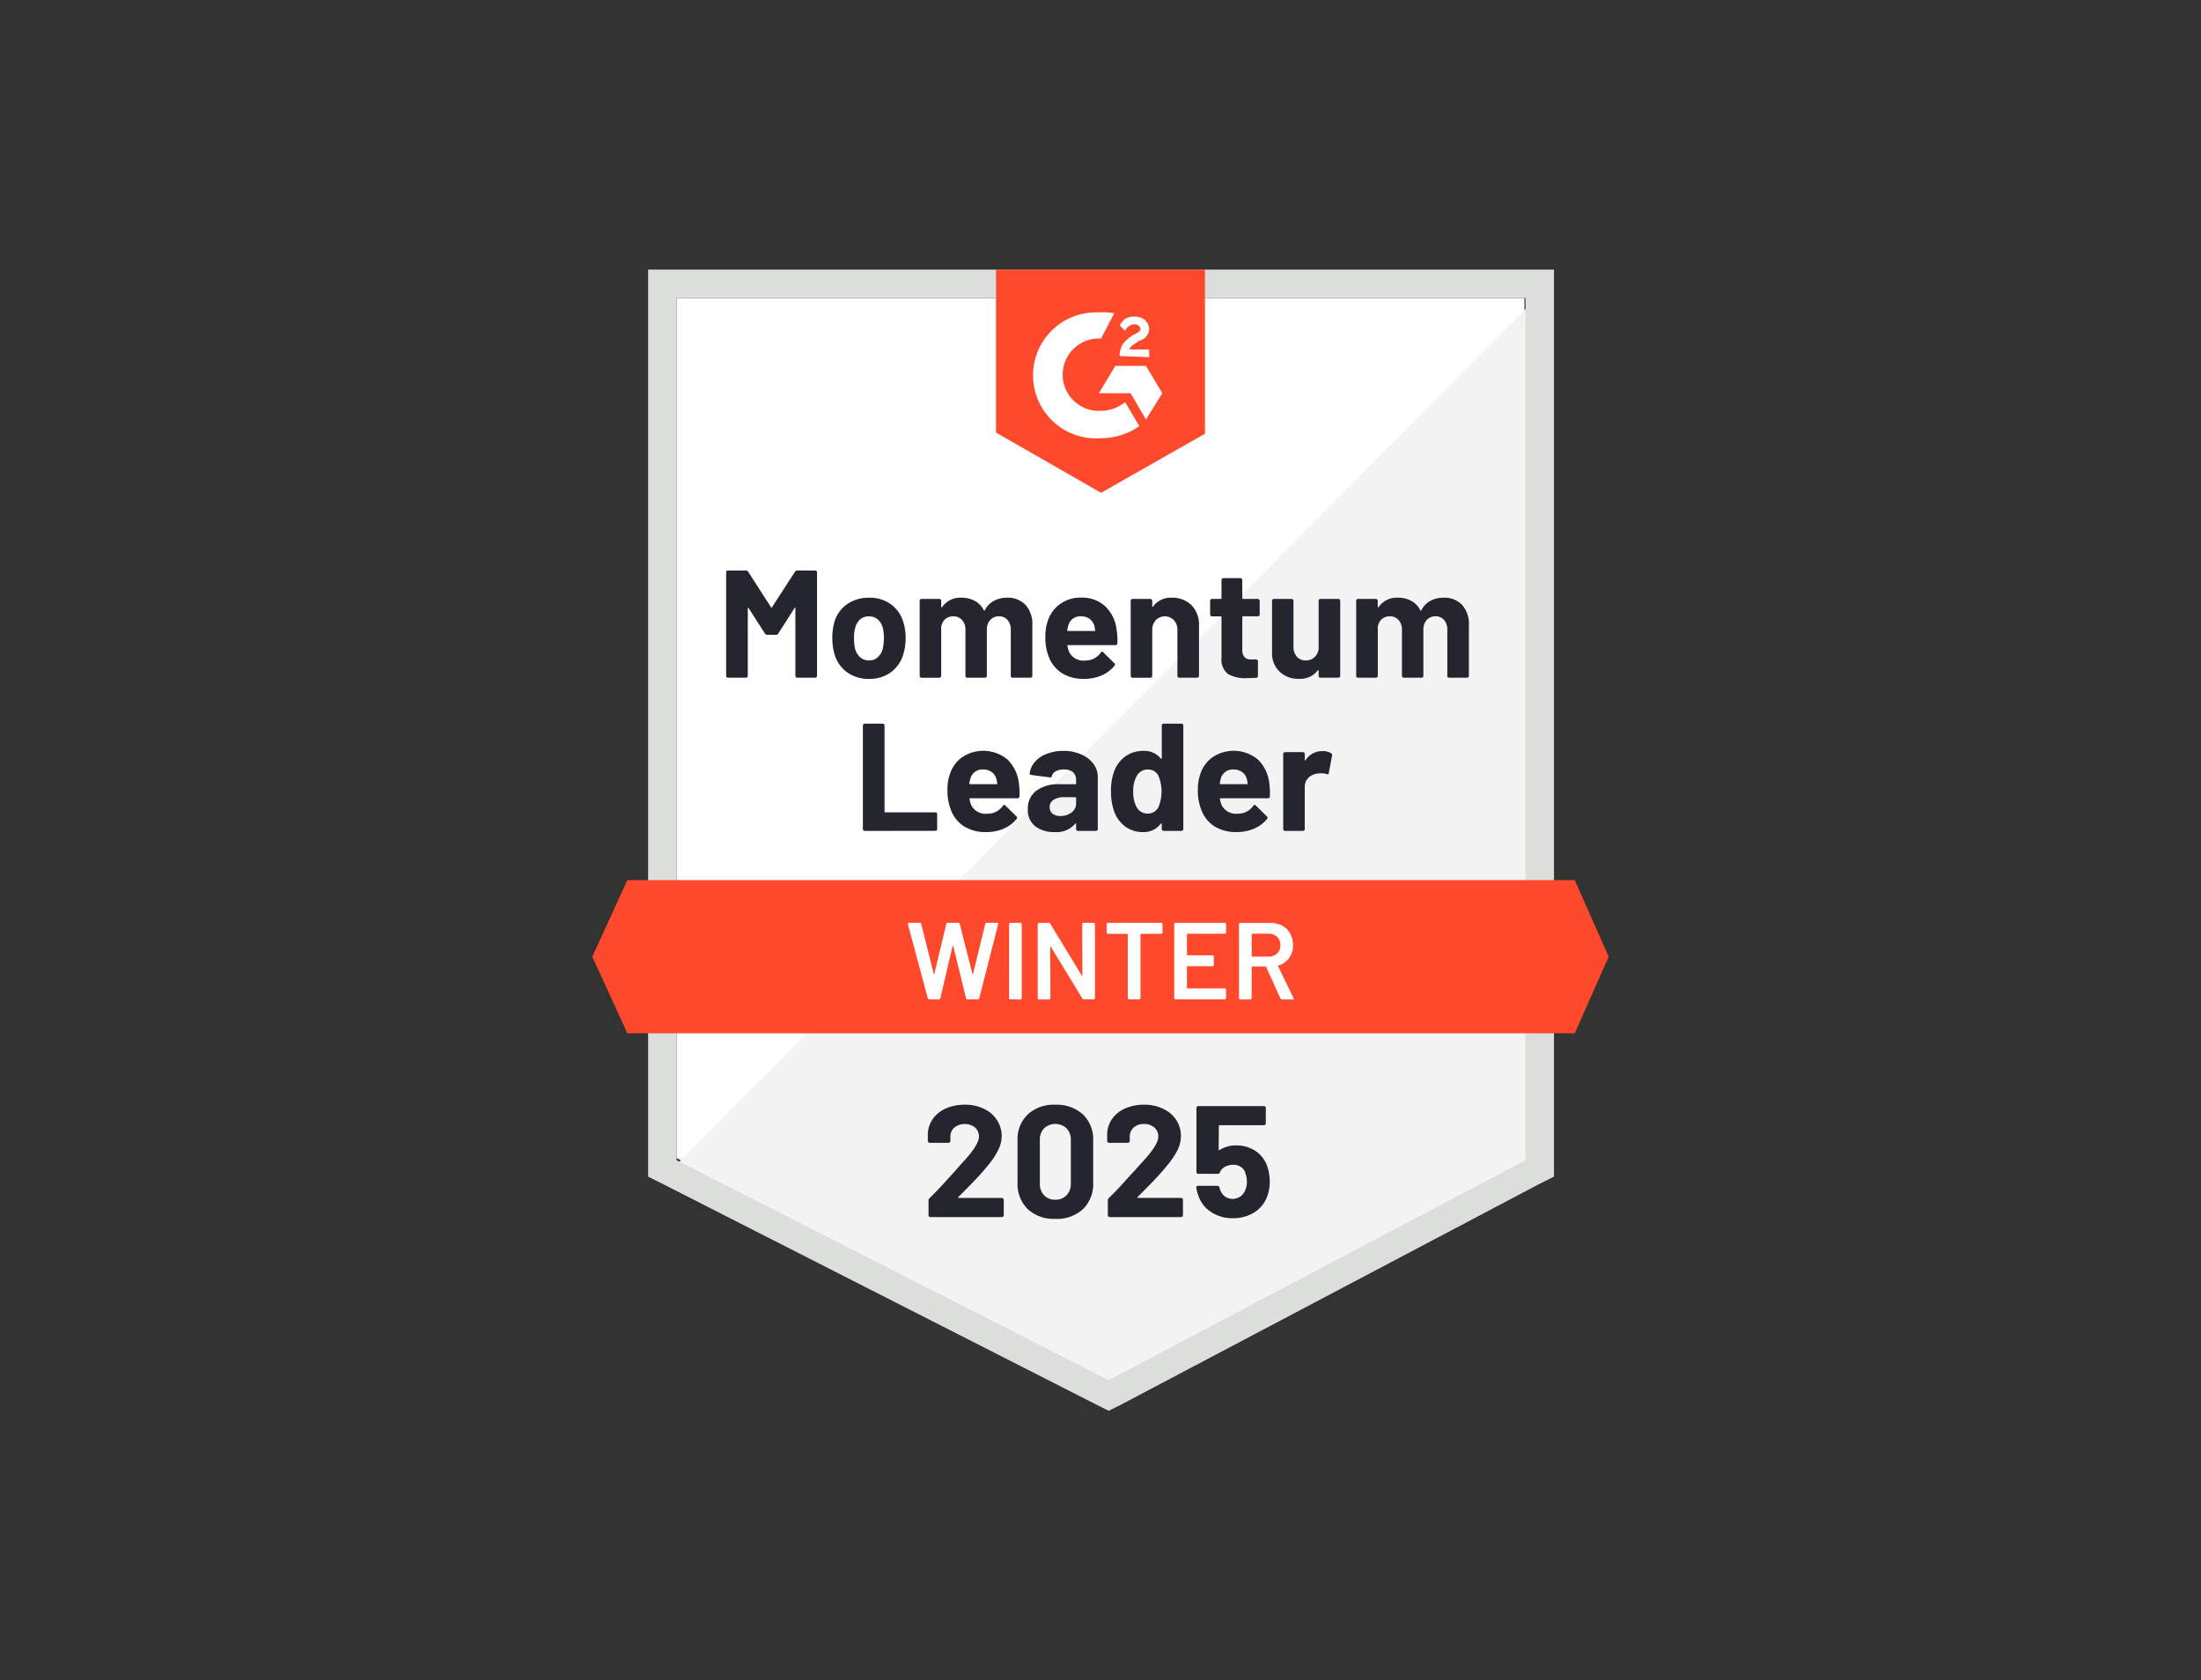
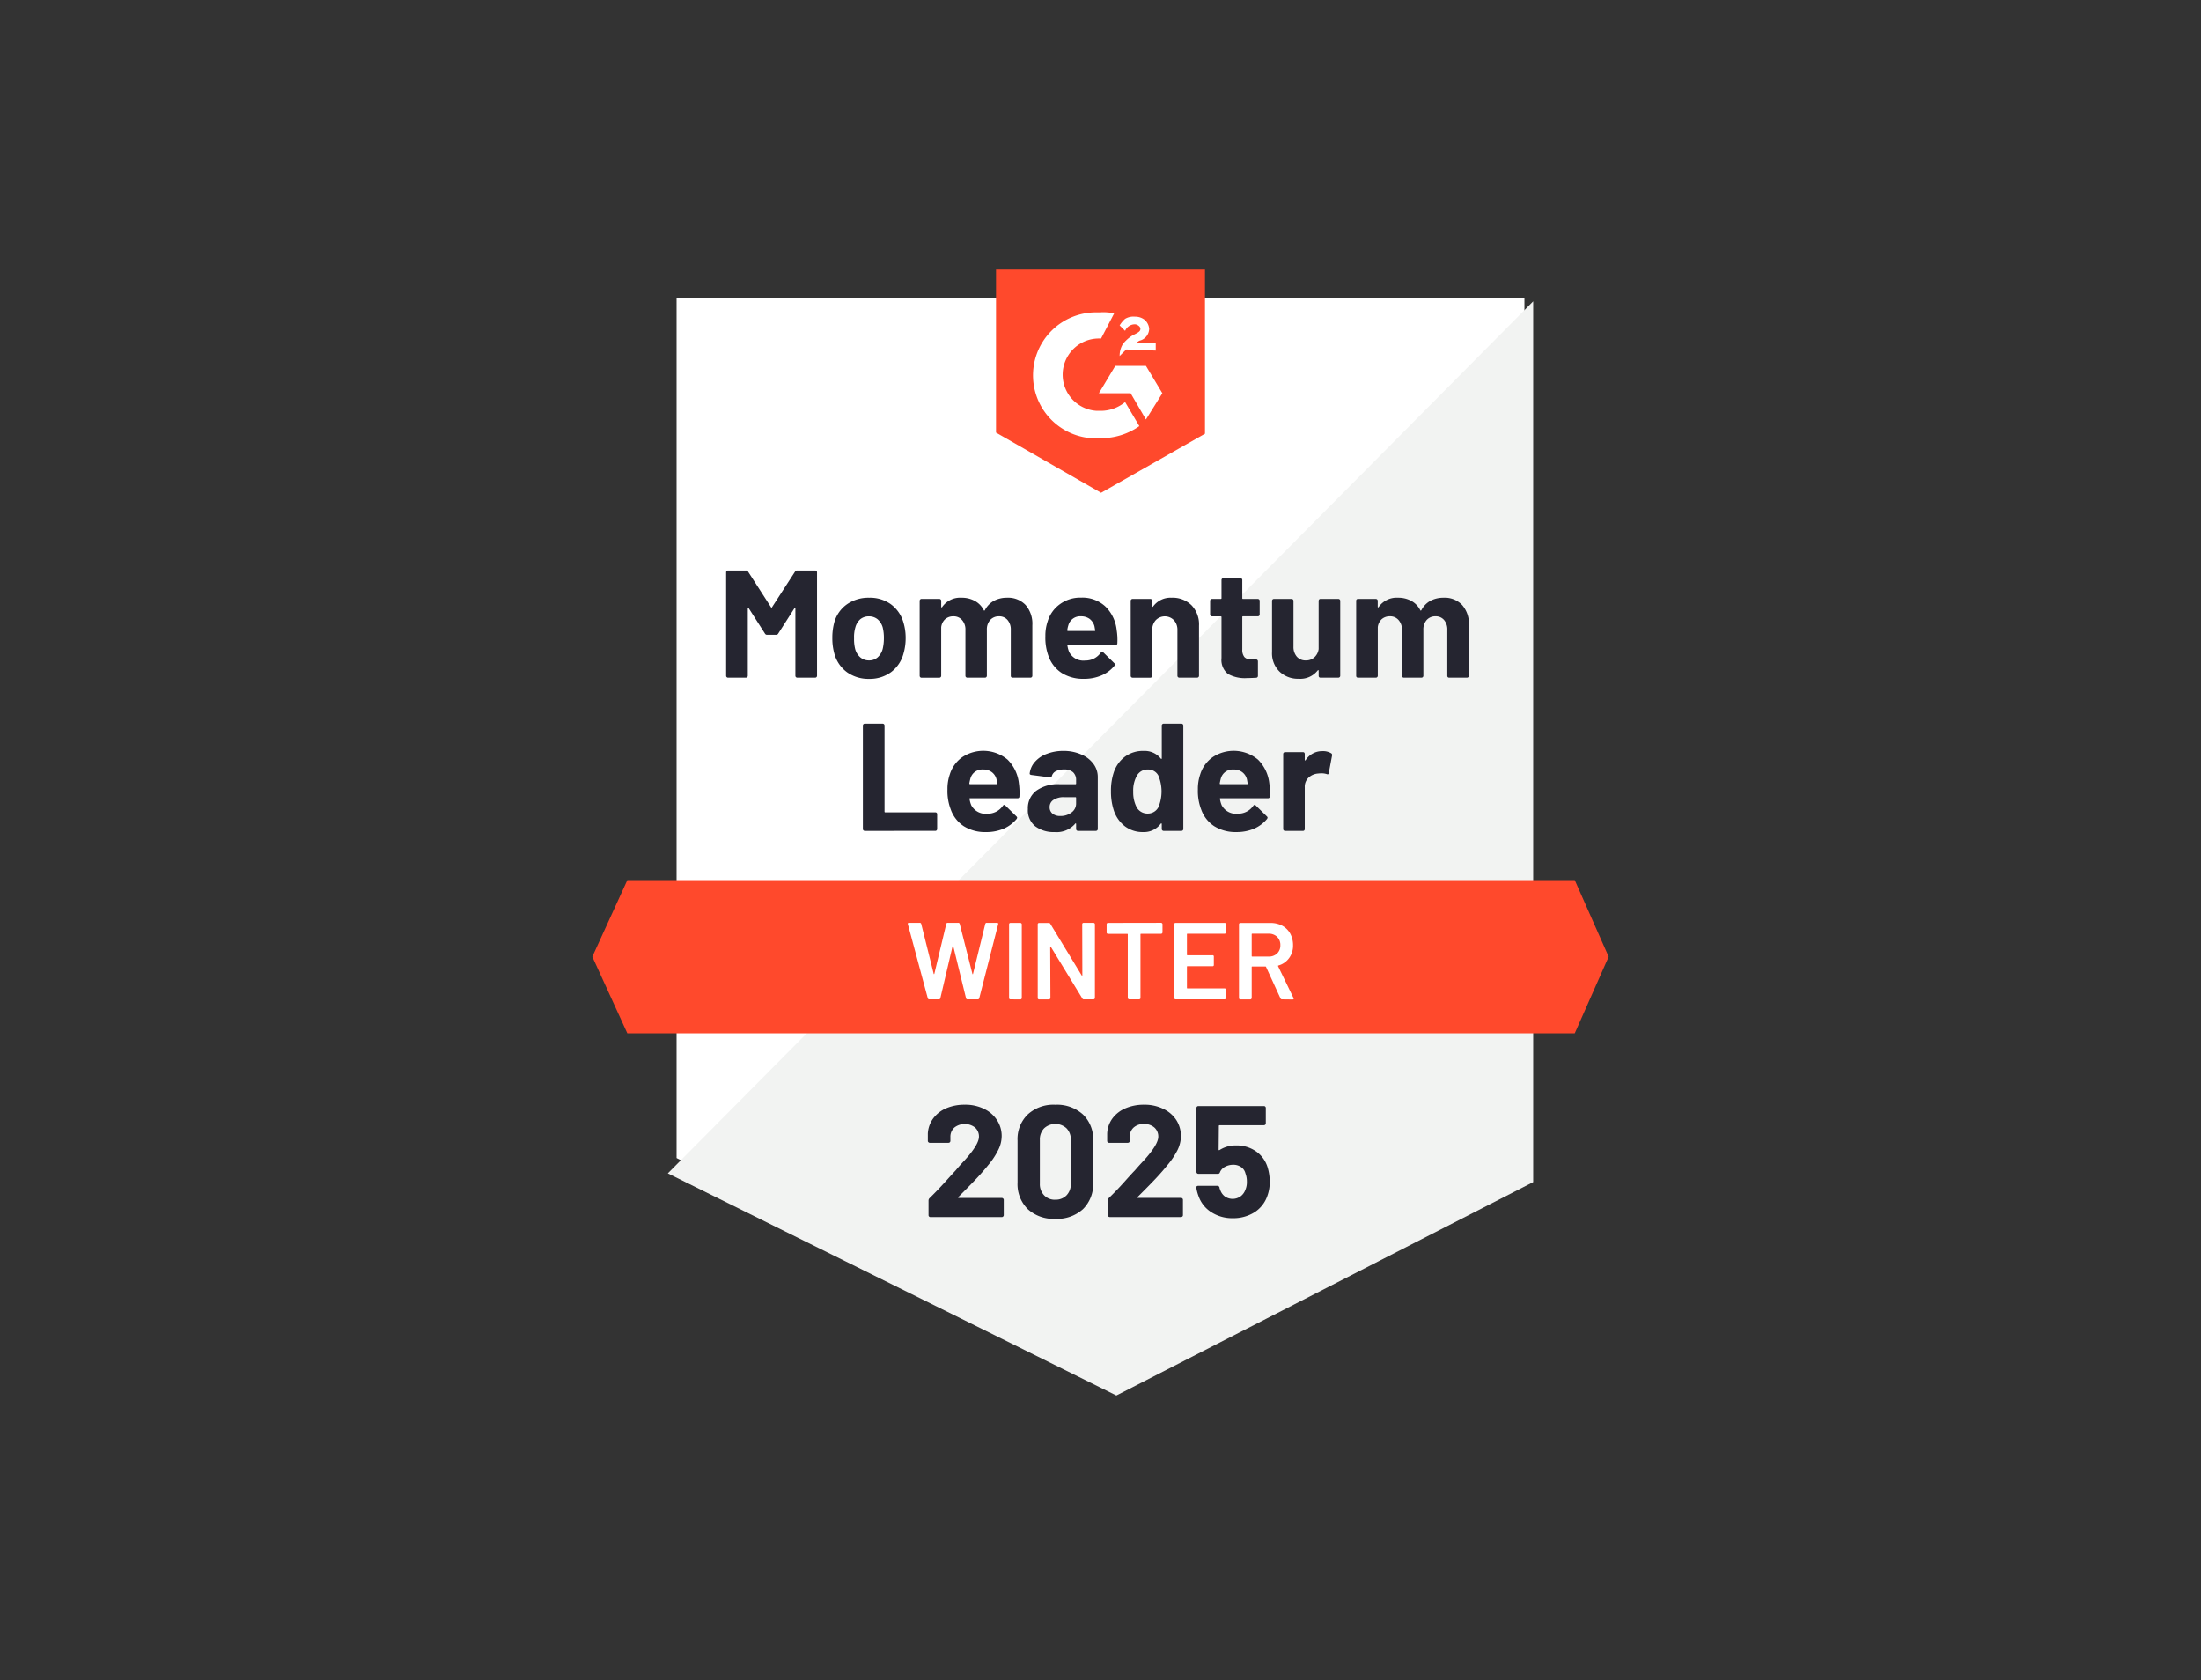
<svg xmlns="http://www.w3.org/2000/svg" width="262" height="200" viewBox="0 0 262 200">
  <rect x="0" y="0" width="262" height="200" fill="#333333" stroke="none" />
  <defs>
    <clipPath id="clip-g2-momentum-leader-winter-2025-gbtec">
      <rect width="262" height="200" />
    </clipPath>
  </defs>
  <g id="g2-momentum-leader-winter-2025-gbtec" clip-path="url(#clip-g2-momentum-leader-winter-2025-gbtec)">
    <g id="BusinessProcessManagement_MomentumLeader_Leader" transform="translate(70.109 23.387)">
      <path id="Pfad_56843" data-name="Pfad 56843" d="M8.1,113.66l51.44,26.176,49.487-26.176V11.3H8.1Z" transform="translate(2.328 0.786)" fill="#fff" />
      <path id="Pfad_56844" data-name="Pfad 56844" d="M110.311,11.6,7.3,115.392l53.394,26.436,49.617-25.395Z" transform="translate(2.086 0.877)" fill="#f2f3f2" />
-       <path id="Pfad_56845" data-name="Pfad 56845" d="M5.5,46.206v70.454l1.823.912,51.44,26.176,1.563.781,1.563-.781,49.617-26.176,1.823-.912V8.7H5.5Zm3.386,68.5V12.086H109.943v102.62L60.326,140.882Z" transform="translate(1.542)" fill="#dcdedc" />
-       <path id="Pfad_56846" data-name="Pfad 56846" d="M60.956,13.779a6.34,6.34,0,0,1,1.563.13l-1.563,3a4.305,4.305,0,0,0-.521,8.6h.521a4.551,4.551,0,0,0,2.865-1.042l1.693,2.865a7.894,7.894,0,0,1-4.558,1.433,7.5,7.5,0,1,1-.651-14.976h.651ZM66.3,20.16l1.953,3.256L66.3,26.541l-1.823-3.125H60.7l1.953-3.256ZM63.17,18.988a2.625,2.625,0,0,1,.391-1.433,4.493,4.493,0,0,1,1.172-1.042l.26-.13c.521-.26.651-.391.651-.651s-.391-.521-.651-.521a1.251,1.251,0,0,0-1.172.781l-.651-.651a3.453,3.453,0,0,1,.651-.781,1.935,1.935,0,0,1,1.172-.26,1.818,1.818,0,0,1,1.172.391,1.608,1.608,0,0,1,.521,1.042,1.493,1.493,0,0,1-1.172,1.433l-.391.26c-.391.26-.651.391-.781.781h2.344v.912l-3.516-.13ZM60.956,35.267l12.372-7.032V8.7H48.454V28.1l12.5,7.163Zm56.389,46.1H4.567L.4,90.484,4.567,99.6H117.345l4.037-9.116Z" transform="translate(0 0)" fill="#ff492c" />
+       <path id="Pfad_56846" data-name="Pfad 56846" d="M60.956,13.779a6.34,6.34,0,0,1,1.563.13l-1.563,3a4.305,4.305,0,0,0-.521,8.6h.521a4.551,4.551,0,0,0,2.865-1.042l1.693,2.865a7.894,7.894,0,0,1-4.558,1.433,7.5,7.5,0,1,1-.651-14.976h.651ZM66.3,20.16l1.953,3.256L66.3,26.541l-1.823-3.125H60.7l1.953-3.256ZM63.17,18.988a2.625,2.625,0,0,1,.391-1.433,4.493,4.493,0,0,1,1.172-1.042l.26-.13c.521-.26.651-.391.651-.651s-.391-.521-.651-.521a1.251,1.251,0,0,0-1.172.781l-.651-.651a3.453,3.453,0,0,1,.651-.781,1.935,1.935,0,0,1,1.172-.26,1.818,1.818,0,0,1,1.172.391,1.608,1.608,0,0,1,.521,1.042,1.493,1.493,0,0,1-1.172,1.433l-.391.26h2.344v.912l-3.516-.13ZM60.956,35.267l12.372-7.032V8.7H48.454V28.1l12.5,7.163Zm56.389,46.1H4.567L.4,90.484,4.567,99.6H117.345l4.037-9.116Z" transform="translate(0 0)" fill="#ff492c" />
      <path id="Pfad_56847" data-name="Pfad 56847" d="M29.13,67.194a.222.222,0,0,1-.221-.221V54.653a.222.222,0,0,1,.221-.221h2.136a.222.222,0,0,1,.221.221V64.9a.081.081,0,0,0,.091.091h5.964a.194.194,0,0,1,.143.052.213.213,0,0,1,.065.156v1.771a.213.213,0,0,1-.065.156.173.173,0,0,1-.143.065Zm18.349-5.652a8,8,0,0,1,.065,1.55.209.209,0,0,1-.234.221H41.671q-.1,0-.065.091a3.247,3.247,0,0,0,.2.729,1.93,1.93,0,0,0,1.94,1.016,2.181,2.181,0,0,0,1.836-.951.217.217,0,0,1,.169-.1q.052,0,.117.078l1.315,1.289a.254.254,0,0,1,.091.169.508.508,0,0,1-.065.143,4.165,4.165,0,0,1-1.55,1.159,5.277,5.277,0,0,1-2.084.4,4.81,4.81,0,0,1-2.657-.7,3.955,3.955,0,0,1-1.55-1.992,6.122,6.122,0,0,1-.391-2.383,5.271,5.271,0,0,1,.273-1.771A3.926,3.926,0,0,1,40.72,58.43a4.511,4.511,0,0,1,5.418.286,4.69,4.69,0,0,1,1.341,2.826Zm-4.258-1.654a1.459,1.459,0,0,0-1.511,1.068q-.065.234-.13.586a.081.081,0,0,0,.091.091h3.165q.1,0,.065-.091-.091-.534-.091-.508a1.517,1.517,0,0,0-.573-.846,1.658,1.658,0,0,0-1.016-.3Zm9.559-2.214a5.083,5.083,0,0,1,2.11.417,3.428,3.428,0,0,1,1.459,1.12,2.6,2.6,0,0,1,.521,1.589v6.173a.222.222,0,0,1-.221.221H54.512a.222.222,0,0,1-.221-.221v-.6a.088.088,0,0,0-.039-.078q-.026-.013-.065.039a2.9,2.9,0,0,1-2.461,1,3.642,3.642,0,0,1-2.305-.69,2.449,2.449,0,0,1-.873-2.045,2.593,2.593,0,0,1,.99-2.175,4.389,4.389,0,0,1,2.8-.781H54.2a.081.081,0,0,0,.091-.091v-.391a1.233,1.233,0,0,0-.365-.951,1.6,1.6,0,0,0-1.094-.326,2.026,2.026,0,0,0-.938.2.9.9,0,0,0-.482.56q-.052.208-.234.182l-2.214-.287q-.208-.039-.2-.169a2.486,2.486,0,0,1,.612-1.38,3.437,3.437,0,0,1,1.419-.964,5.323,5.323,0,0,1,1.979-.352Zm-.365,7.749a2.128,2.128,0,0,0,1.328-.417,1.3,1.3,0,0,0,.547-1.081v-.651a.081.081,0,0,0-.091-.091H52.884a2.236,2.236,0,0,0-1.276.313.992.992,0,0,0-.469.873.954.954,0,0,0,.352.781A1.431,1.431,0,0,0,52.415,65.423Zm12.072-10.77a.222.222,0,0,1,.221-.221h2.123a.222.222,0,0,1,.221.221v12.32a.222.222,0,0,1-.221.221H64.708a.222.222,0,0,1-.221-.221v-.6a.06.06,0,0,0-.039-.065.074.074,0,0,0-.078.026,2.477,2.477,0,0,1-2.1,1,3.476,3.476,0,0,1-2.188-.7,3.943,3.943,0,0,1-1.328-1.953,7.1,7.1,0,0,1-.313-2.214,6.8,6.8,0,0,1,.339-2.253A3.872,3.872,0,0,1,60.1,58.365a3.569,3.569,0,0,1,2.24-.69,2.456,2.456,0,0,1,2.032.912q.039.052.078.039t.039-.078V54.653Zm-.391,9.7a4.879,4.879,0,0,0-.026-3.764,1.358,1.358,0,0,0-1.224-.7,1.443,1.443,0,0,0-1.3.7,3.585,3.585,0,0,0-.456,1.94,3.829,3.829,0,0,0,.391,1.823,1.463,1.463,0,0,0,1.341.781,1.413,1.413,0,0,0,1.276-.781Zm13.192-2.813a8,8,0,0,1,.065,1.55.209.209,0,0,1-.234.221H71.48q-.1,0-.065.091a3.247,3.247,0,0,0,.2.729,1.93,1.93,0,0,0,1.94,1.016,2.181,2.181,0,0,0,1.836-.951.217.217,0,0,1,.169-.1q.052,0,.117.078l1.315,1.289a.254.254,0,0,1,.091.169.508.508,0,0,1-.065.143,4.165,4.165,0,0,1-1.55,1.159,5.277,5.277,0,0,1-2.084.4,4.81,4.81,0,0,1-2.657-.7,3.955,3.955,0,0,1-1.55-1.992,6.123,6.123,0,0,1-.391-2.383,5.271,5.271,0,0,1,.273-1.771A3.926,3.926,0,0,1,70.53,58.43a4.511,4.511,0,0,1,5.417.286,4.69,4.69,0,0,1,1.341,2.826ZM73.03,59.889a1.459,1.459,0,0,0-1.511,1.068q-.065.234-.13.586a.081.081,0,0,0,.091.091h3.165q.1,0,.065-.091-.091-.534-.091-.508a1.517,1.517,0,0,0-.573-.846,1.658,1.658,0,0,0-1.016-.3ZM83.6,57.7a1.887,1.887,0,0,1,1.042.247.244.244,0,0,1,.117.273l-.391,2.084q-.013.221-.247.13a2.02,2.02,0,0,0-.638-.091,4.016,4.016,0,0,0-.4.026,1.884,1.884,0,0,0-1.12.482A1.5,1.5,0,0,0,81.508,62v4.975a.242.242,0,0,1-.052.156.213.213,0,0,1-.156.065H79.164a.222.222,0,0,1-.221-.221V58.039a.222.222,0,0,1,.221-.221H81.3a.213.213,0,0,1,.156.065.242.242,0,0,1,.052.156v.69q0,.065.039.078t.052-.013A2.328,2.328,0,0,1,83.6,57.7ZM20.834,36.343a.291.291,0,0,1,.26-.143h2.136a.222.222,0,0,1,.221.221v12.32a.222.222,0,0,1-.221.221H21.095a.222.222,0,0,1-.221-.221V40.706q0-.078-.039-.078t-.065.052l-1.94,3.034a.28.28,0,0,1-.247.143H17.5a.28.28,0,0,1-.247-.143l-1.94-3.034q-.039-.052-.065-.039t-.039.078v8.022a.222.222,0,0,1-.221.221H12.851a.222.222,0,0,1-.221-.221V36.421a.222.222,0,0,1,.221-.221h2.136a.291.291,0,0,1,.26.143l2.735,4.245q.052.117.1,0l2.748-4.245Zm8.816,12.762a4.356,4.356,0,0,1-2.631-.794,4.046,4.046,0,0,1-1.5-2.188,6.708,6.708,0,0,1-.247-1.862,7.015,7.015,0,0,1,.247-1.94,3.917,3.917,0,0,1,1.511-2.11,4.46,4.46,0,0,1,2.631-.768,4.268,4.268,0,0,1,2.552.755,4.06,4.06,0,0,1,1.5,2.11A6.347,6.347,0,0,1,34,44.222a6.521,6.521,0,0,1-.247,1.836,4.08,4.08,0,0,1-1.485,2.24A4.285,4.285,0,0,1,29.651,49.106Zm0-2.2a1.489,1.489,0,0,0,1.016-.365,2.036,2.036,0,0,0,.6-1,5.369,5.369,0,0,0,.143-1.276,5.094,5.094,0,0,0-.143-1.3A2.033,2.033,0,0,0,30.654,42a1.612,1.612,0,0,0-1.029-.339A1.579,1.579,0,0,0,28.6,42a2,2,0,0,0-.586.964,4.131,4.131,0,0,0-.156,1.3,4.87,4.87,0,0,0,.13,1.276,1.992,1.992,0,0,0,.612,1,1.575,1.575,0,0,0,1.055.365ZM46.06,39.443a2.865,2.865,0,0,1,2.214.86,3.382,3.382,0,0,1,.807,2.409v6.03a.222.222,0,0,1-.221.221H46.724a.213.213,0,0,1-.156-.065.242.242,0,0,1-.052-.156v-5.47a1.726,1.726,0,0,0-.391-1.185,1.284,1.284,0,0,0-1.016-.43,1.365,1.365,0,0,0-1.042.43,1.672,1.672,0,0,0-.4,1.172v5.483a.222.222,0,0,1-.221.221h-2.11a.222.222,0,0,1-.221-.221v-5.47a1.672,1.672,0,0,0-.4-1.172,1.306,1.306,0,0,0-1.029-.443A1.438,1.438,0,0,0,38.7,42a1.5,1.5,0,0,0-.469.964v5.782a.222.222,0,0,1-.221.221H35.876a.173.173,0,0,1-.143-.065.213.213,0,0,1-.065-.156V39.807a.213.213,0,0,1,.065-.156.173.173,0,0,1,.143-.065h2.136a.222.222,0,0,1,.221.221v.716a.06.06,0,0,0,.039.065q.039.026.065-.026a2.6,2.6,0,0,1,2.318-1.12,3.2,3.2,0,0,1,1.6.391A2.539,2.539,0,0,1,43.3,40.927q.052.1.13,0a2.644,2.644,0,0,1,1.081-1.12,3.266,3.266,0,0,1,1.55-.365ZM59.122,43.31a7.315,7.315,0,0,1,.078,1.55.209.209,0,0,1-.234.221H53.326q-.1,0-.065.091a3.247,3.247,0,0,0,.2.729,1.9,1.9,0,0,0,1.927,1.016,2.193,2.193,0,0,0,1.849-.951.186.186,0,0,1,.156-.1.178.178,0,0,1,.13.078l1.315,1.289a.254.254,0,0,1,.091.169.469.469,0,0,1-.078.143A4.03,4.03,0,0,1,57.3,48.7a5.182,5.182,0,0,1-2.071.4,4.77,4.77,0,0,1-2.657-.7,4.026,4.026,0,0,1-1.563-1.992,6.312,6.312,0,0,1-.378-2.383,5.271,5.271,0,0,1,.273-1.771A3.926,3.926,0,0,1,52.376,40.2a4.075,4.075,0,0,1,2.487-.768,4.025,4.025,0,0,1,2.917,1.055,4.6,4.6,0,0,1,1.341,2.826Zm-4.245-1.654a1.459,1.459,0,0,0-1.511,1.068,3.521,3.521,0,0,0-.13.586.081.081,0,0,0,.091.091h3.152q.117,0,.078-.091-.091-.534-.091-.508a1.609,1.609,0,0,0-.573-.846,1.694,1.694,0,0,0-1.016-.3Zm10.8-2.214a3.187,3.187,0,0,1,2.357.9,3.273,3.273,0,0,1,.886,2.422v5.977a.222.222,0,0,1-.221.221H66.571a.222.222,0,0,1-.221-.221V43.3a1.688,1.688,0,0,0-.417-1.185,1.51,1.51,0,0,0-2.162,0,1.688,1.688,0,0,0-.417,1.185v5.444a.222.222,0,0,1-.221.221H61.01a.222.222,0,0,1-.221-.221V39.807a.222.222,0,0,1,.221-.221h2.123a.222.222,0,0,1,.221.221v.638a.088.088,0,0,0,.039.078.036.036,0,0,0,.052-.026A2.564,2.564,0,0,1,65.672,39.443Zm10.47,1.992a.222.222,0,0,1-.221.221H74.163a.081.081,0,0,0-.091.091V45.6a1.355,1.355,0,0,0,.247.9,1,1,0,0,0,.794.287h.6a.222.222,0,0,1,.221.221v1.732a.217.217,0,0,1-.221.234q-.755.039-1.094.039a4.108,4.108,0,0,1-2.253-.495,2.141,2.141,0,0,1-.768-1.888V41.748a.081.081,0,0,0-.091-.091H70.465a.222.222,0,0,1-.221-.221V39.807a.222.222,0,0,1,.221-.221h1.042a.081.081,0,0,0,.091-.091V37.333a.222.222,0,0,1,.221-.221h2.045a.173.173,0,0,1,.143.065.213.213,0,0,1,.065.156v2.162a.081.081,0,0,0,.091.091h1.758a.222.222,0,0,1,.221.221v1.628Zm7.019-1.628a.242.242,0,0,1,.052-.156.213.213,0,0,1,.156-.065h2.136a.222.222,0,0,1,.221.221v8.934a.222.222,0,0,1-.221.221H83.37a.213.213,0,0,1-.156-.065.242.242,0,0,1-.052-.156v-.612q0-.065-.039-.065t-.078.039a2.614,2.614,0,0,1-2.253.99,3.163,3.163,0,0,1-2.279-.846,3.039,3.039,0,0,1-.9-2.344V39.807a.222.222,0,0,1,.221-.221h2.11a.222.222,0,0,1,.221.221v5.457a1.757,1.757,0,0,0,.391,1.185,1.348,1.348,0,0,0,1.081.456,1.446,1.446,0,0,0,1.029-.378,1.629,1.629,0,0,0,.495-.977V39.807Zm14.859-.365a2.865,2.865,0,0,1,2.214.86,3.382,3.382,0,0,1,.807,2.409v6.03a.222.222,0,0,1-.221.221H98.685a.213.213,0,0,1-.156-.065.242.242,0,0,1-.052-.156v-5.47a1.726,1.726,0,0,0-.391-1.185,1.284,1.284,0,0,0-1.016-.43,1.365,1.365,0,0,0-1.042.43,1.672,1.672,0,0,0-.4,1.172v5.483a.222.222,0,0,1-.221.221h-2.11a.222.222,0,0,1-.221-.221v-5.47a1.672,1.672,0,0,0-.4-1.172,1.306,1.306,0,0,0-1.029-.443,1.438,1.438,0,0,0-.977.339,1.5,1.5,0,0,0-.469.964v5.782a.222.222,0,0,1-.221.221H87.837a.213.213,0,0,1-.156-.065.242.242,0,0,1-.052-.156V39.807a.242.242,0,0,1,.052-.156.213.213,0,0,1,.156-.065h2.136a.222.222,0,0,1,.221.221v.716a.06.06,0,0,0,.039.065q.039.026.065-.026a2.6,2.6,0,0,1,2.318-1.12,3.2,3.2,0,0,1,1.6.391,2.539,2.539,0,0,1,1.042,1.094q.052.1.13,0a2.644,2.644,0,0,1,1.081-1.12,3.266,3.266,0,0,1,1.55-.365Z" transform="translate(3.697 8.313)" fill="#252530" />
      <path id="Pfad_56848" data-name="Pfad 56848" d="M31.8,77.516a.171.171,0,0,1-.182-.13l-2.37-8.816-.013-.052q0-.117.143-.117h1.276a.171.171,0,0,1,.182.13l1.485,5.938q.013.039.039.039t.039-.039l1.419-5.938a.163.163,0,0,1,.169-.13h1.25a.171.171,0,0,1,.182.13l1.511,5.951q.013.039.039.039T37,74.482l1.459-5.951a.171.171,0,0,1,.182-.13h1.211q.182,0,.143.169l-2.253,8.816a.171.171,0,0,1-.182.13H36.353a.171.171,0,0,1-.182-.13l-1.524-6.212a.084.084,0,0,0-.039-.052q-.026,0-.039.052l-1.459,6.212a.163.163,0,0,1-.169.13H31.8Zm9.65,0a.162.162,0,0,1-.117-.052.141.141,0,0,1-.039-.1v-8.8a.141.141,0,0,1,.039-.1.162.162,0,0,1,.117-.052h1.2a.184.184,0,0,1,.156.156v8.8a.184.184,0,0,1-.156.156ZM50,68.556a.141.141,0,0,1,.039-.1.162.162,0,0,1,.117-.052h1.2a.184.184,0,0,1,.156.156v8.8a.184.184,0,0,1-.156.156H50.2a.187.187,0,0,1-.182-.1l-3.751-6.147q-.026-.039-.052-.039t-.026.065l.026,6.069a.184.184,0,0,1-.156.156h-1.2a.162.162,0,0,1-.117-.052.141.141,0,0,1-.039-.1v-8.8a.141.141,0,0,1,.039-.1.162.162,0,0,1,.117-.052h1.159a.187.187,0,0,1,.182.1l3.738,6.147q.026.039.052.026t.026-.052L50,68.556Zm9.4-.156a.184.184,0,0,1,.156.156v1a.184.184,0,0,1-.156.156h-2.4a.058.058,0,0,0-.065.065V77.36a.141.141,0,0,1-.039.1.162.162,0,0,1-.117.052h-1.2a.184.184,0,0,1-.156-.156V69.78a.058.058,0,0,0-.065-.065H53.062a.162.162,0,0,1-.117-.052.141.141,0,0,1-.039-.1v-1a.141.141,0,0,1,.039-.1.162.162,0,0,1,.117-.052Zm7.723,1.146a.184.184,0,0,1-.156.156H62.529a.058.058,0,0,0-.065.065V72.2a.058.058,0,0,0,.065.065h2.982a.138.138,0,0,1,.156.156v.99a.138.138,0,0,1-.156.156H62.529a.058.058,0,0,0-.065.065v2.513a.058.058,0,0,0,.065.065H66.97a.184.184,0,0,1,.156.156v.99a.184.184,0,0,1-.156.156H61.11a.162.162,0,0,1-.117-.052.141.141,0,0,1-.039-.1v-8.8a.141.141,0,0,1,.039-.1.162.162,0,0,1,.117-.052h5.86a.184.184,0,0,1,.156.156v.99Zm6.655,7.97A.184.184,0,0,1,73.6,77.4L71.88,73.648A.083.083,0,0,0,71.8,73.6H70.239a.058.058,0,0,0-.065.065v3.7a.184.184,0,0,1-.156.156h-1.2a.162.162,0,0,1-.117-.052.141.141,0,0,1-.039-.1v-8.8a.141.141,0,0,1,.039-.1.162.162,0,0,1,.117-.052H72.4a2.95,2.95,0,0,1,1.406.326,2.409,2.409,0,0,1,.951.938,2.83,2.83,0,0,1,.339,1.393,2.467,2.467,0,0,1-.469,1.524,2.346,2.346,0,0,1-1.276.886.042.042,0,0,0-.039.026.055.055,0,0,0,0,.052l1.836,3.79a.2.2,0,0,1,.026.078q0,.1-.143.1ZM70.239,69.7a.058.058,0,0,0-.065.065v2.592a.058.058,0,0,0,.065.065h1.953a1.4,1.4,0,0,0,1.016-.378,1.3,1.3,0,0,0,.378-.977,1.338,1.338,0,0,0-.378-.99,1.4,1.4,0,0,0-1.016-.378Z" transform="translate(8.715 18.046)" fill="#fff" />
      <path id="Pfad_56849" data-name="Pfad 56849" d="M34.7,96.008a.074.074,0,0,0-.026.078.088.088,0,0,0,.078.039h5.118a.213.213,0,0,1,.156.065.2.2,0,0,1,.078.156v1.836a.2.2,0,0,1-.078.156.213.213,0,0,1-.156.065H31.383a.229.229,0,0,1-.169-.065.213.213,0,0,1-.065-.156V96.438a.39.39,0,0,1,.117-.287q.925-.9,1.888-1.966t1.211-1.328q.521-.625,1.068-1.2,1.719-1.9,1.719-2.826a1.419,1.419,0,0,0-.469-1.094,2.006,2.006,0,0,0-2.448,0,1.445,1.445,0,0,0-.482,1.133v.469a.222.222,0,0,1-.221.221H31.3a.213.213,0,0,1-.156-.065.2.2,0,0,1-.078-.156v-.886a3.345,3.345,0,0,1,.651-1.81,3.757,3.757,0,0,1,1.55-1.2,5.522,5.522,0,0,1,2.188-.417,5.043,5.043,0,0,1,2.331.508,3.714,3.714,0,0,1,1.524,1.341,3.447,3.447,0,0,1,.547,1.888,3.72,3.72,0,0,1-.4,1.628,8.715,8.715,0,0,1-1.185,1.8q-.586.729-1.263,1.459T34.99,95.722l-.286.286Zm11.538,2.6a4.521,4.521,0,0,1-3.282-1.159,4.173,4.173,0,0,1-1.211-3.165V89.3a4.08,4.08,0,0,1,1.211-3.112,4.521,4.521,0,0,1,3.282-1.159,4.6,4.6,0,0,1,3.295,1.159A4.08,4.08,0,0,1,50.748,89.3v4.988a4.173,4.173,0,0,1-1.211,3.165A4.6,4.6,0,0,1,46.242,98.613Zm0-2.279a1.762,1.762,0,0,0,1.341-.521,1.91,1.91,0,0,0,.508-1.393v-5.2a1.893,1.893,0,0,0-.508-1.38,1.971,1.971,0,0,0-2.67,0,1.893,1.893,0,0,0-.508,1.38v5.2a1.91,1.91,0,0,0,.508,1.393A1.746,1.746,0,0,0,46.242,96.334Zm9.793-.326a.057.057,0,0,0-.013.078q.013.039.078.039h5.118a.222.222,0,0,1,.221.221v1.836a.222.222,0,0,1-.221.221h-8.5a.222.222,0,0,1-.221-.221V96.438a.416.416,0,0,1,.1-.287q.938-.9,1.888-1.966T55.7,92.857q.534-.625,1.081-1.2,1.719-1.9,1.719-2.826a1.419,1.419,0,0,0-.469-1.094,1.823,1.823,0,0,0-1.237-.417,1.774,1.774,0,0,0-1.224.417,1.464,1.464,0,0,0-.469,1.133v.469a.213.213,0,0,1-.065.156.229.229,0,0,1-.169.065H52.636a.222.222,0,0,1-.221-.221v-.886a3.263,3.263,0,0,1,.638-1.81,3.742,3.742,0,0,1,1.563-1.2,5.488,5.488,0,0,1,2.175-.417,5.043,5.043,0,0,1,2.331.508,3.7,3.7,0,0,1,1.537,1.341,3.509,3.509,0,0,1,.534,1.888A3.82,3.82,0,0,1,60.8,90.4a9.206,9.206,0,0,1-1.2,1.8q-.586.729-1.263,1.459t-2.019,2.071l-.287.286ZM71.48,92.375a6.057,6.057,0,0,1,.287,1.8,4.842,4.842,0,0,1-.3,1.745,3.754,3.754,0,0,1-1.524,1.914,4.7,4.7,0,0,1-2.579.7,4.568,4.568,0,0,1-2.513-.69,3.7,3.7,0,0,1-1.537-1.875,5.122,5.122,0,0,1-.287-1.042v-.039q0-.208.221-.208h2.292a.251.251,0,0,1,.247.208.581.581,0,0,0,.052.2.67.67,0,0,1,.052.13,1.6,1.6,0,0,0,.573.755,1.635,1.635,0,0,0,1.81-.026,1.642,1.642,0,0,0,.586-.781,2.29,2.29,0,0,0,.182-.99,2.648,2.648,0,0,0-.169-.977,1.254,1.254,0,0,0-.521-.755,1.61,1.61,0,0,0-.925-.273,2.041,2.041,0,0,0-.99.247,1.273,1.273,0,0,0-.6.651.233.233,0,0,1-.247.182H63.276a.229.229,0,0,1-.169-.065.213.213,0,0,1-.065-.156V85.408a.213.213,0,0,1,.065-.156.229.229,0,0,1,.169-.065h7.8a.222.222,0,0,1,.221.221v1.836a.222.222,0,0,1-.221.221H65.8q-.091,0-.091.1l-.026,2.787q0,.13.117.065a3.543,3.543,0,0,1,1.966-.547,4.039,4.039,0,0,1,2.305.664,3.576,3.576,0,0,1,1.406,1.836Z" transform="translate(9.271 23.073)" fill="#252530" />
    </g>
  </g>
</svg>